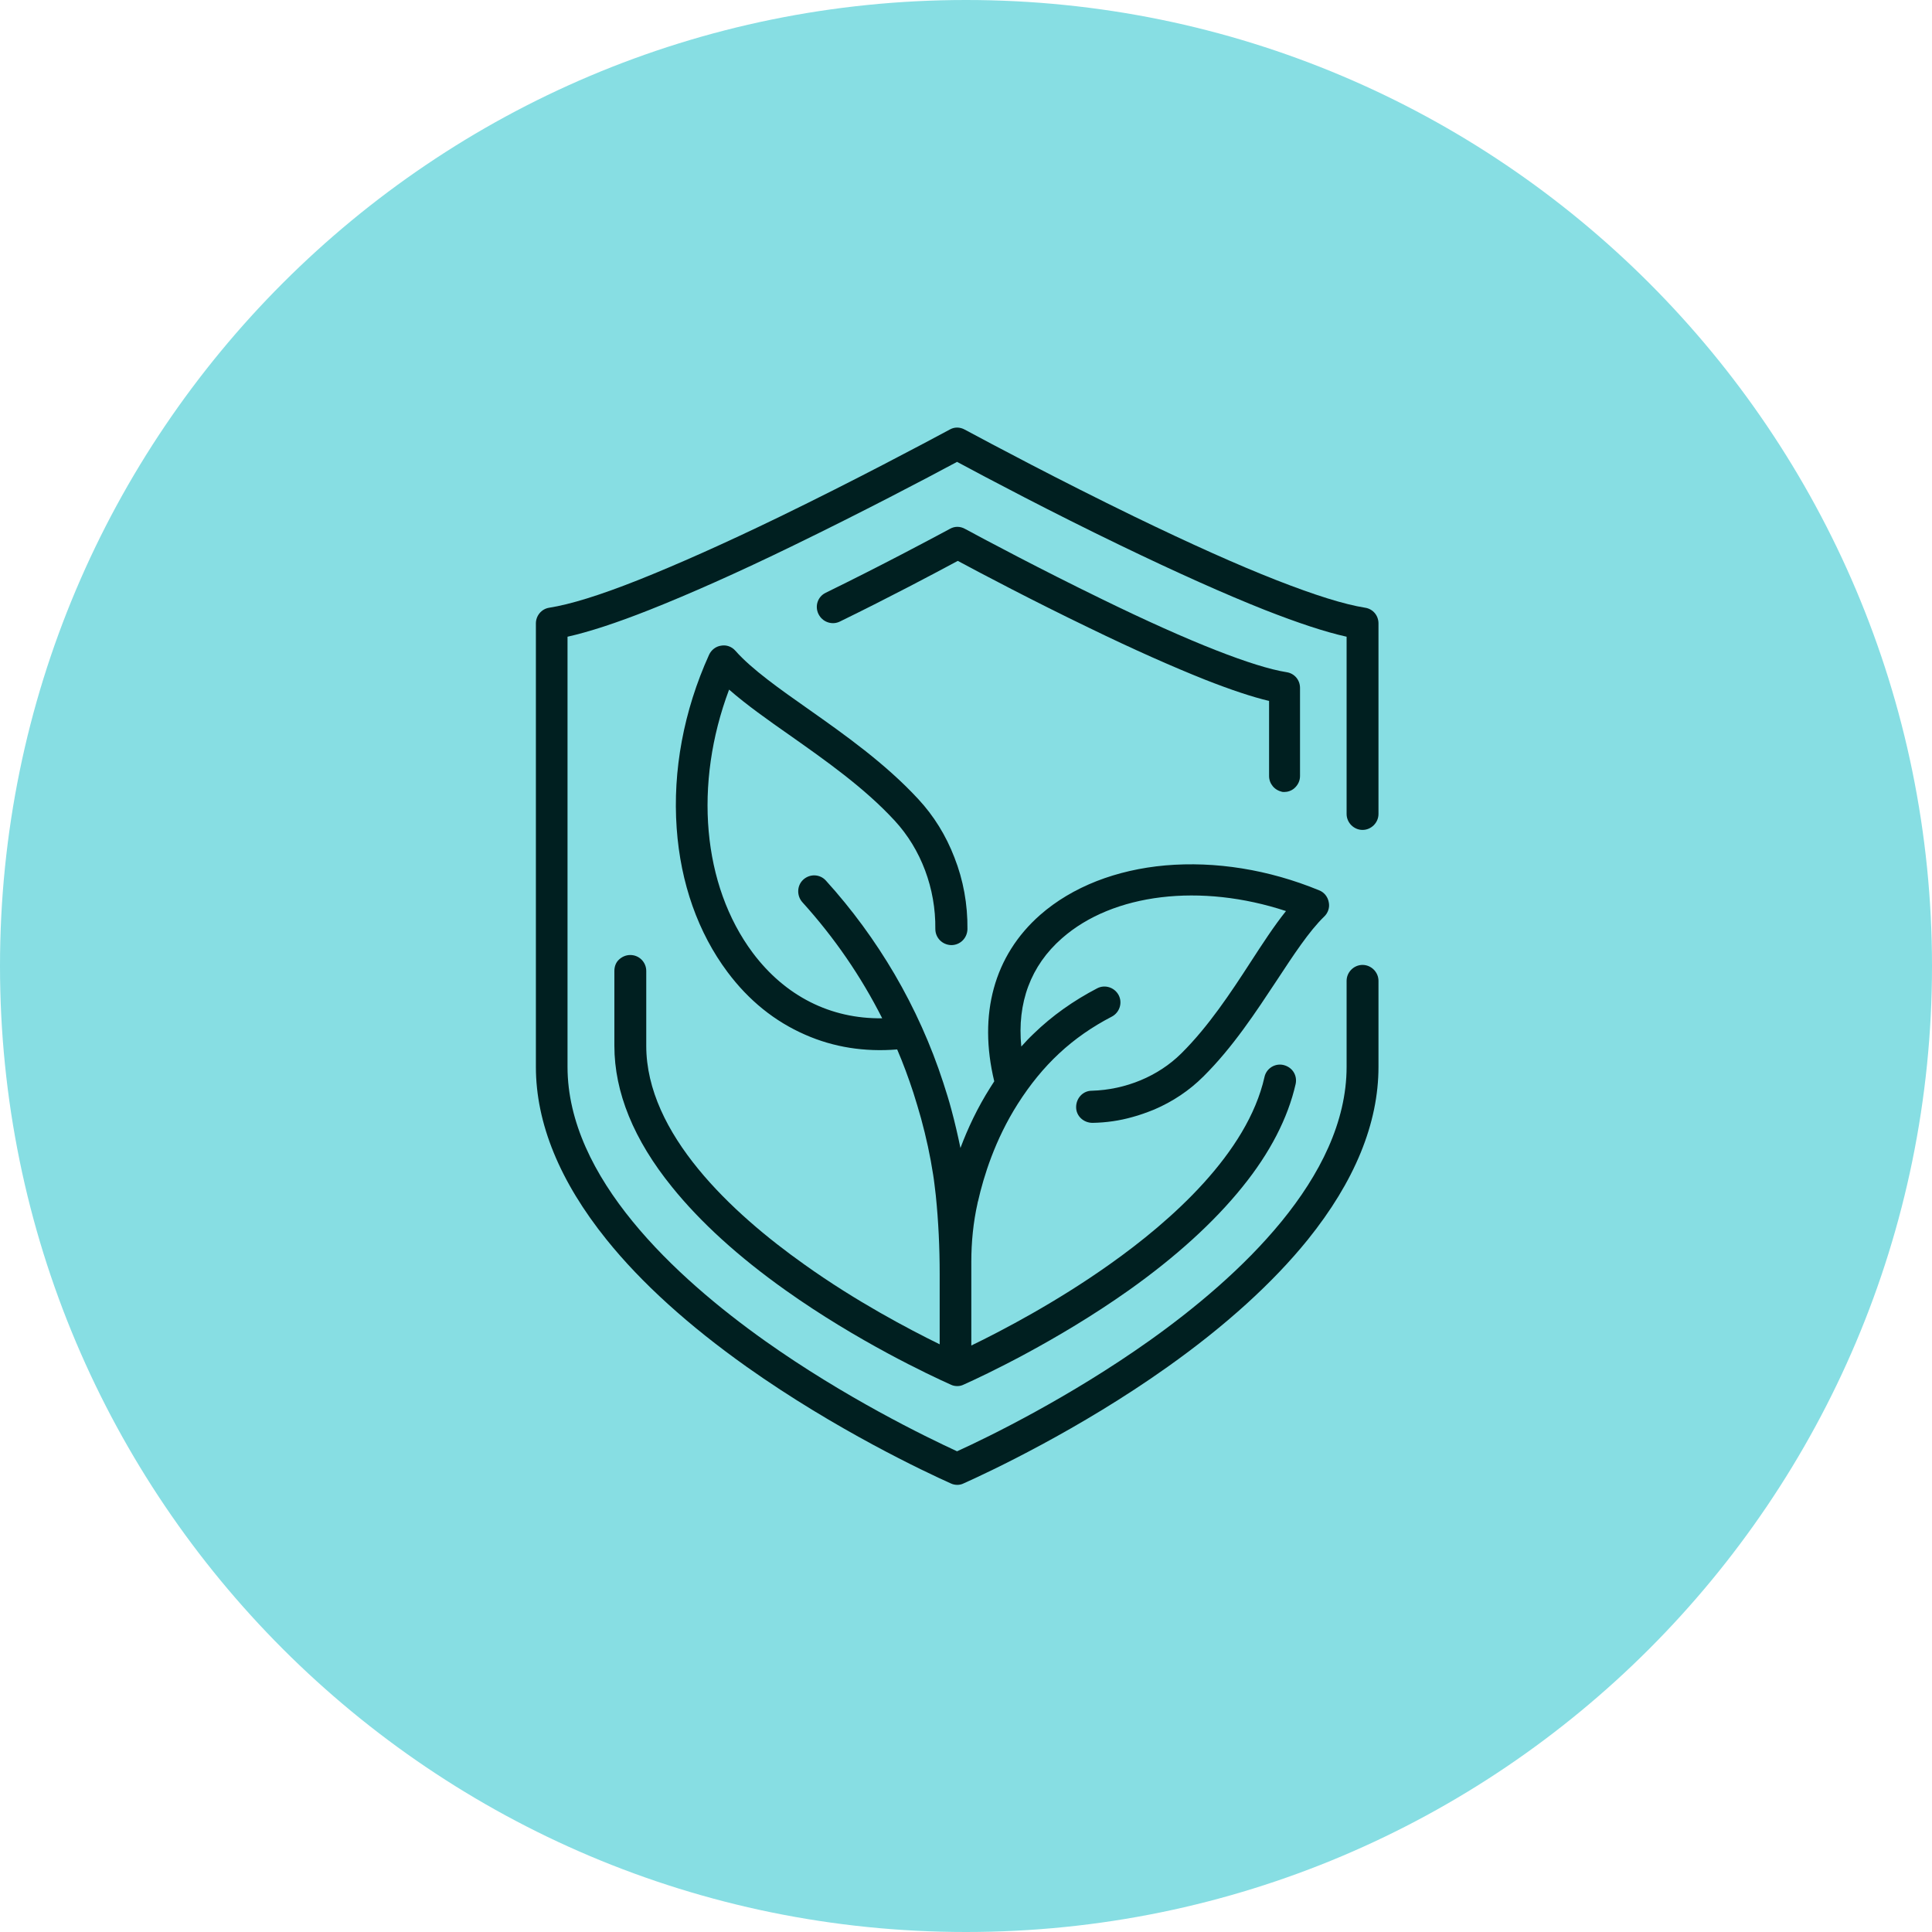
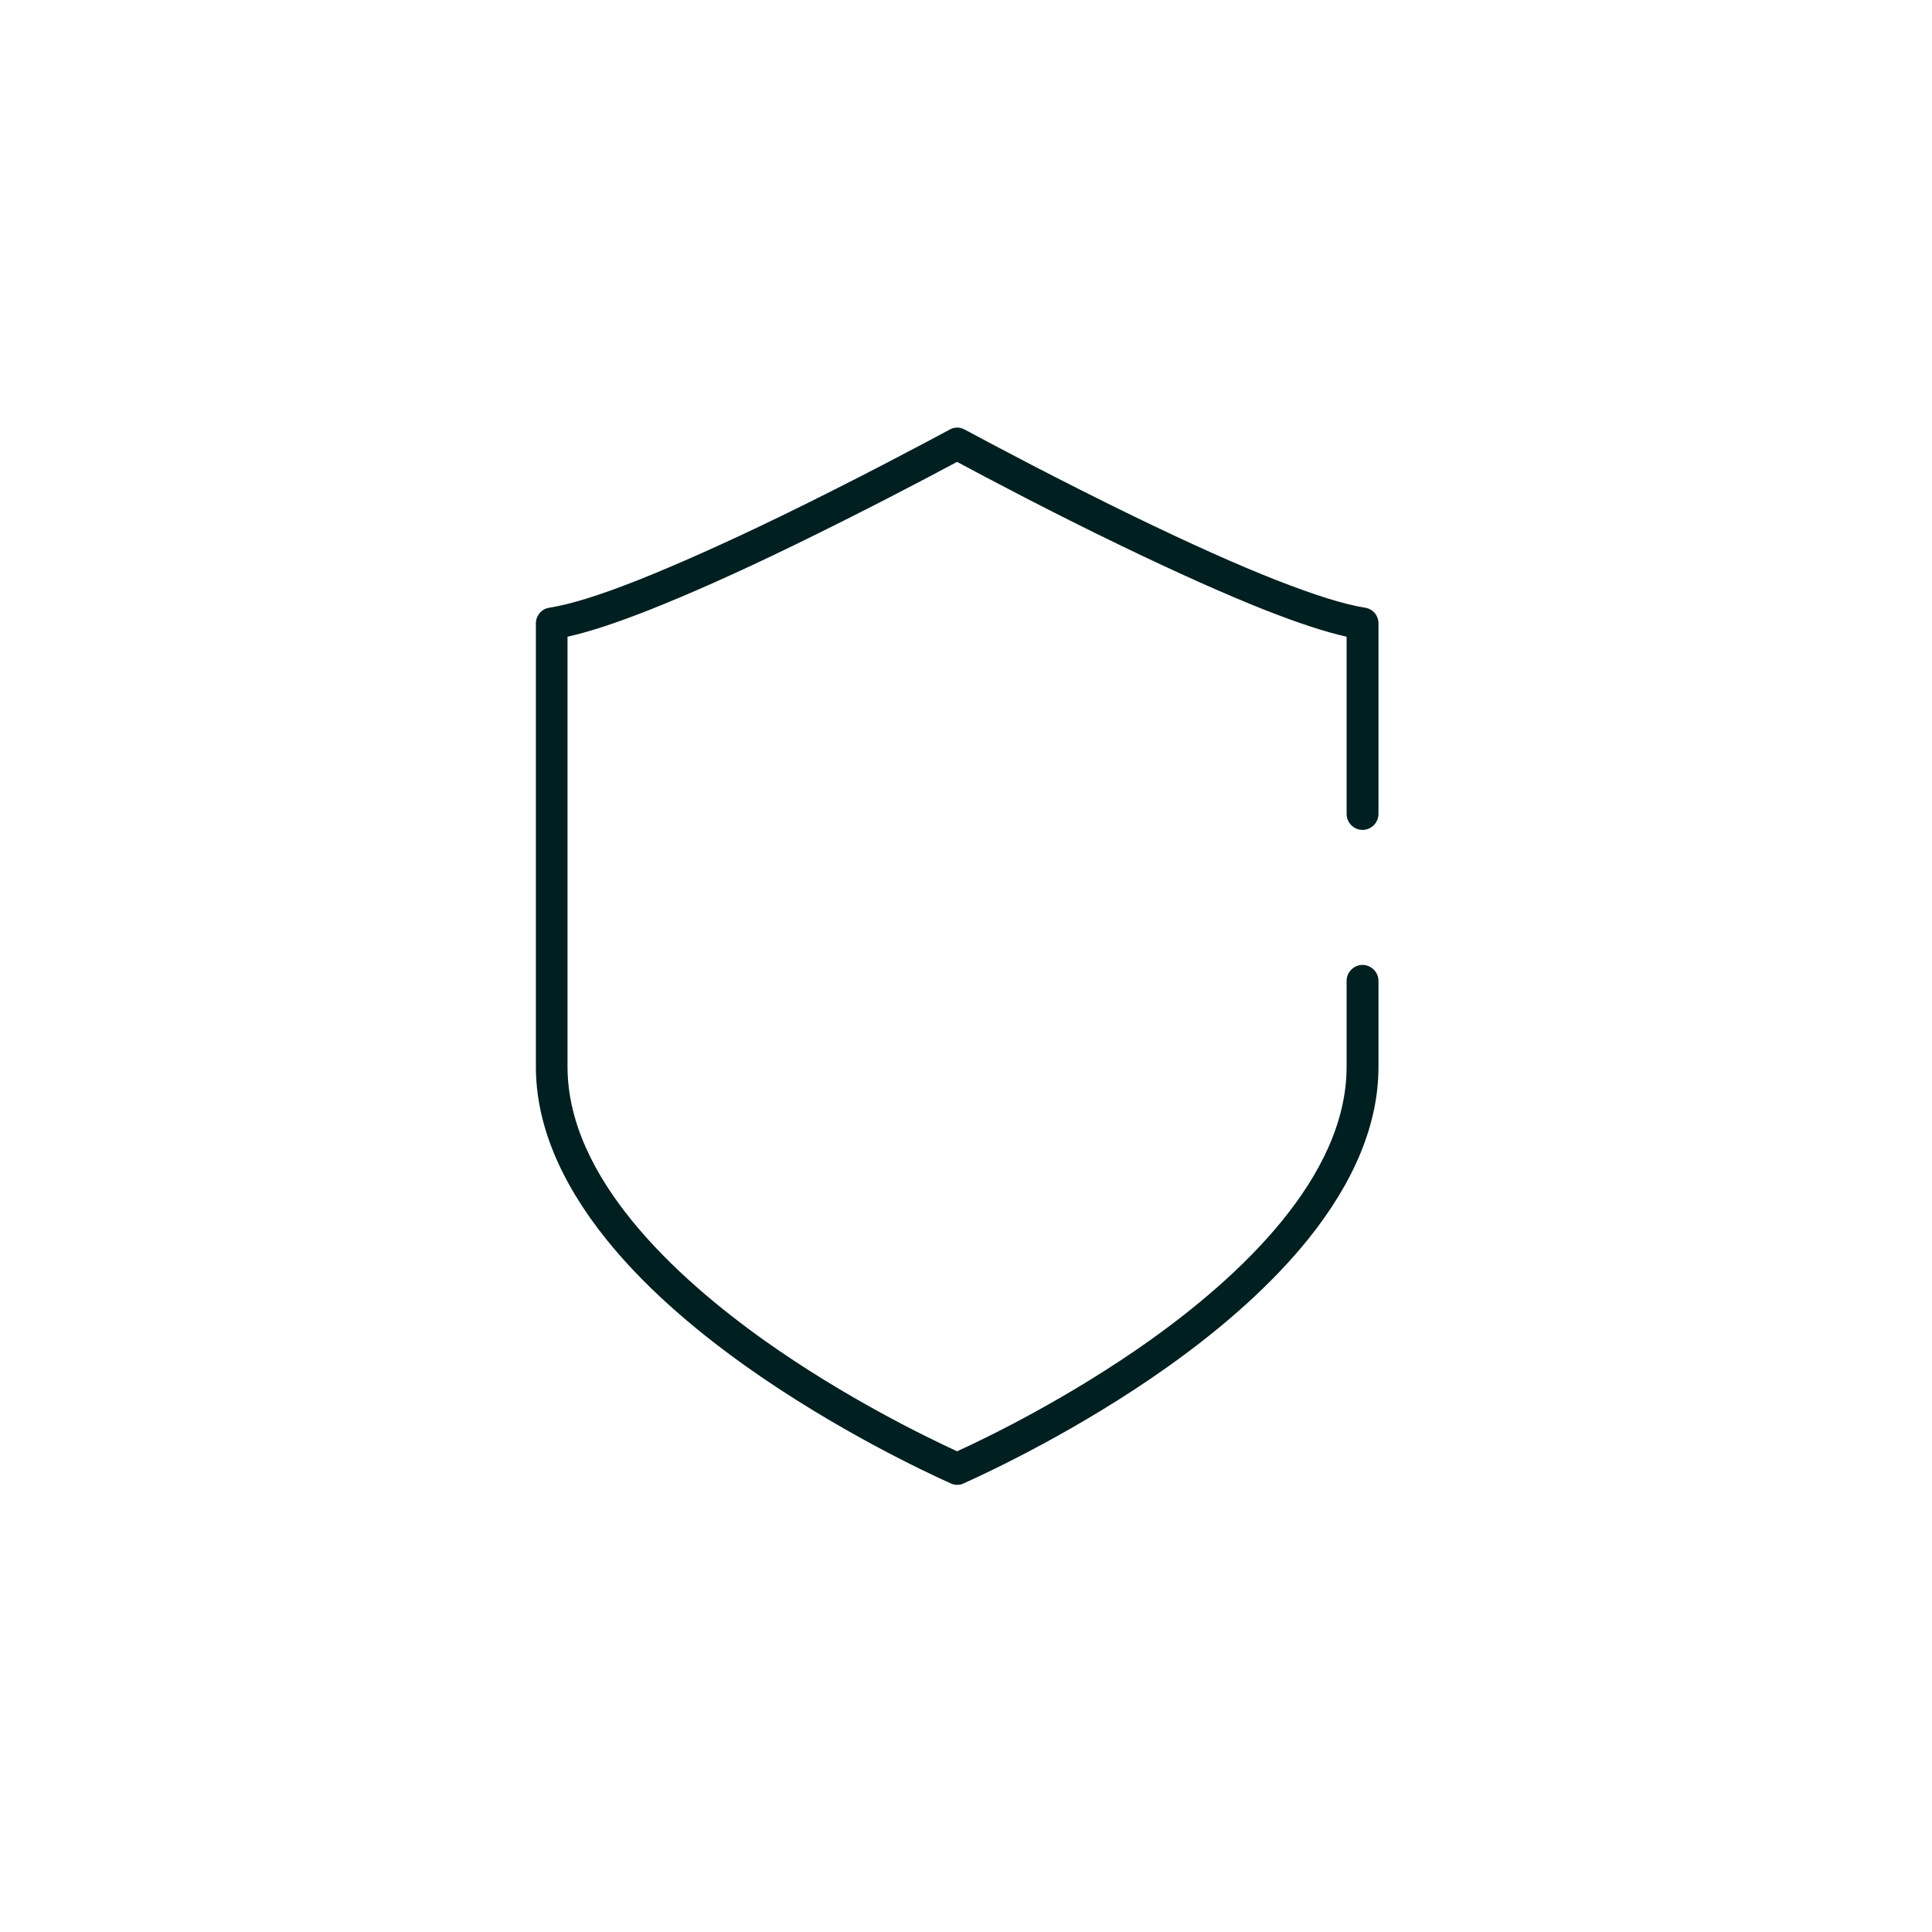
<svg xmlns="http://www.w3.org/2000/svg" width="80" height="80" viewBox="0 0 80 80" fill="none">
-   <path d="M0 40C0 17.909 17.909 0 40 0C62.091 0 80 17.909 80 40C80 62.091 62.091 80 40 80C17.909 80 0 62.091 0 40Z" fill="#87DEE3" />
-   <path d="M48.91 43.625C47.96 44.565 46.61 45.125 45.21 45.165C44.84 45.165 44.56 45.475 44.56 45.845C44.56 46.215 44.87 46.495 45.24 46.495C45.81 46.485 46.36 46.405 46.89 46.255C47.19 46.175 47.49 46.065 47.79 45.945C48.56 45.615 49.25 45.155 49.83 44.575C51.05 43.365 52.01 41.895 52.87 40.595C53.56 39.545 54.21 38.555 54.83 37.955C54.99 37.805 55.07 37.575 55.02 37.355C54.98 37.135 54.83 36.945 54.62 36.865C52.53 36.005 50.33 35.655 48.25 35.835C47.24 35.925 46.28 36.145 45.41 36.485C44.52 36.835 43.73 37.305 43.07 37.885C41.16 39.565 40.5 42.005 41.17 44.775C41.12 44.855 41.06 44.945 41.01 45.025C40.47 45.875 40.07 46.735 39.77 47.535C39.66 47.005 39.54 46.485 39.4 45.965C39.3 45.585 39.18 45.205 39.06 44.835C38.55 43.265 37.87 41.755 37.04 40.335C36.23 38.955 35.28 37.655 34.2 36.465C33.95 36.185 33.52 36.175 33.25 36.435C32.99 36.685 32.99 37.105 33.23 37.365C34.55 38.825 35.65 40.425 36.53 42.165C34.4 42.195 32.52 41.255 31.17 39.455C29.08 36.655 28.72 32.465 30.19 28.555C30.91 29.185 31.8 29.815 32.73 30.465C34.16 31.475 35.79 32.615 37.05 33.985C38.14 35.165 38.75 36.795 38.73 38.465C38.73 38.835 39.02 39.125 39.39 39.135C39.76 39.135 40.05 38.845 40.06 38.475C40.07 37.445 39.89 36.445 39.52 35.505C39.17 34.595 38.67 33.785 38.02 33.085C36.66 31.615 34.98 30.425 33.49 29.375C32.28 28.525 31.13 27.715 30.45 26.945C30.3 26.775 30.08 26.695 29.86 26.735C29.64 26.765 29.45 26.915 29.36 27.115C28.31 29.435 27.85 31.915 28.02 34.295C28.18 36.575 28.91 38.625 30.12 40.245C31 41.425 32.08 42.295 33.34 42.845C34.52 43.365 35.8 43.565 37.15 43.455C37.4 44.035 37.62 44.635 37.82 45.245C37.93 45.595 38.04 45.955 38.14 46.315C38.35 47.085 38.52 47.865 38.64 48.645C38.68 48.885 38.71 49.185 38.75 49.505C38.86 50.585 38.91 51.665 38.91 52.745V55.665C37.61 55.025 35.44 53.885 33.3 52.355C30.31 50.235 26.76 46.945 26.76 43.305V40.205C26.76 39.845 26.47 39.545 26.1 39.545C25.92 39.545 25.76 39.615 25.63 39.735C25.5 39.855 25.44 40.025 25.44 40.205V43.305C25.44 45.225 26.24 47.195 27.83 49.155C29 50.605 30.58 52.045 32.54 53.435C35.51 55.545 38.52 56.955 39.37 57.335C39.45 57.375 39.54 57.395 39.64 57.395C39.73 57.395 39.82 57.375 39.9 57.335C40.75 56.955 43.76 55.535 46.73 53.435C48.69 52.045 50.27 50.605 51.44 49.155C52.59 47.735 53.33 46.295 53.65 44.885C53.69 44.695 53.65 44.505 53.54 44.355C53.43 44.205 53.25 44.105 53.06 44.085C52.73 44.055 52.43 44.275 52.36 44.595C51.65 47.755 48.49 50.555 45.96 52.345C43.75 53.915 41.5 55.095 40.22 55.715V52.255C40.22 51.435 40.3 50.615 40.48 49.815C40.48 49.785 40.49 49.765 40.5 49.735C40.73 48.715 41.2 47.195 42.14 45.715C43.17 44.095 44.4 42.945 46.04 42.095C46.36 41.925 46.49 41.525 46.32 41.205C46.15 40.885 45.75 40.755 45.43 40.925C44.45 41.435 43.56 42.065 42.8 42.805C42.62 42.975 42.45 43.155 42.29 43.335C42.11 41.525 42.68 39.985 43.97 38.855C46.09 36.985 49.73 36.565 53.25 37.725C52.76 38.335 52.28 39.075 51.78 39.845C50.97 41.095 50.04 42.505 48.92 43.615L48.91 43.625Z" fill="#001F20" />
-   <path d="M53.05 32.785C53.05 32.785 53.13 32.795 53.17 32.795C53.321 32.795 53.471 32.745 53.59 32.645C53.74 32.515 53.831 32.335 53.831 32.135V28.485C53.831 28.155 53.6 27.885 53.281 27.835C52.59 27.725 51.6 27.415 50.35 26.925C49.05 26.415 47.461 25.705 45.62 24.805C43.111 23.585 40.821 22.365 39.95 21.895C39.861 21.845 39.751 21.815 39.641 21.815C39.531 21.815 39.431 21.845 39.34 21.895C38.56 22.315 36.501 23.415 34.191 24.545C33.861 24.705 33.73 25.095 33.891 25.425C33.971 25.585 34.1 25.705 34.27 25.765C34.441 25.825 34.62 25.815 34.781 25.735C36.85 24.725 38.711 23.735 39.66 23.225C40.721 23.795 42.81 24.895 45.071 25.985C46.941 26.895 48.571 27.615 49.901 28.145C50.971 28.565 51.84 28.855 52.55 29.025V32.135C52.55 32.455 52.781 32.725 53.09 32.785H53.05Z" fill="#001F20" />
  <path d="M56.42 34.365C56.78 34.365 57.08 34.065 57.08 33.705V25.815C57.08 25.485 56.85 25.215 56.53 25.165C55.65 25.025 54.45 24.645 52.86 24.025C51.25 23.395 49.27 22.505 46.98 21.395C43.87 19.885 41.02 18.365 39.94 17.785C39.85 17.735 39.74 17.705 39.63 17.705C39.52 17.705 39.42 17.735 39.33 17.785C38.25 18.365 35.4 19.885 32.29 21.395C30 22.505 28.02 23.385 26.41 24.025C24.82 24.655 23.62 25.025 22.74 25.165C22.42 25.215 22.19 25.495 22.19 25.815V44.175C22.19 46.515 23.18 48.925 25.12 51.335C26.56 53.125 28.52 54.895 30.93 56.605C34.6 59.205 38.32 60.955 39.37 61.425C39.45 61.465 39.55 61.485 39.64 61.485C39.73 61.485 39.82 61.465 39.9 61.425C40.95 60.955 44.68 59.205 48.34 56.605C50.75 54.895 52.71 53.115 54.15 51.335C56.09 48.925 57.08 46.525 57.08 44.175V40.615C57.08 40.255 56.78 39.955 56.42 39.955C56.06 39.955 55.76 40.255 55.76 40.615V44.175C55.76 48.755 51.31 52.875 47.58 55.525C44.28 57.865 40.95 59.495 39.63 60.095C38.31 59.485 34.98 57.865 31.68 55.525C27.95 52.875 23.5 48.755 23.5 44.175V26.365C24.39 26.165 25.5 25.805 26.89 25.255C28.53 24.605 30.54 23.715 32.86 22.585C35.7 21.205 38.31 19.835 39.63 19.125C40.95 19.835 43.56 21.215 46.4 22.585C48.72 23.705 50.73 24.605 52.37 25.255C53.75 25.795 54.86 26.165 55.76 26.365V33.705C55.76 34.065 56.06 34.365 56.42 34.365Z" fill="#001F20" />
</svg>